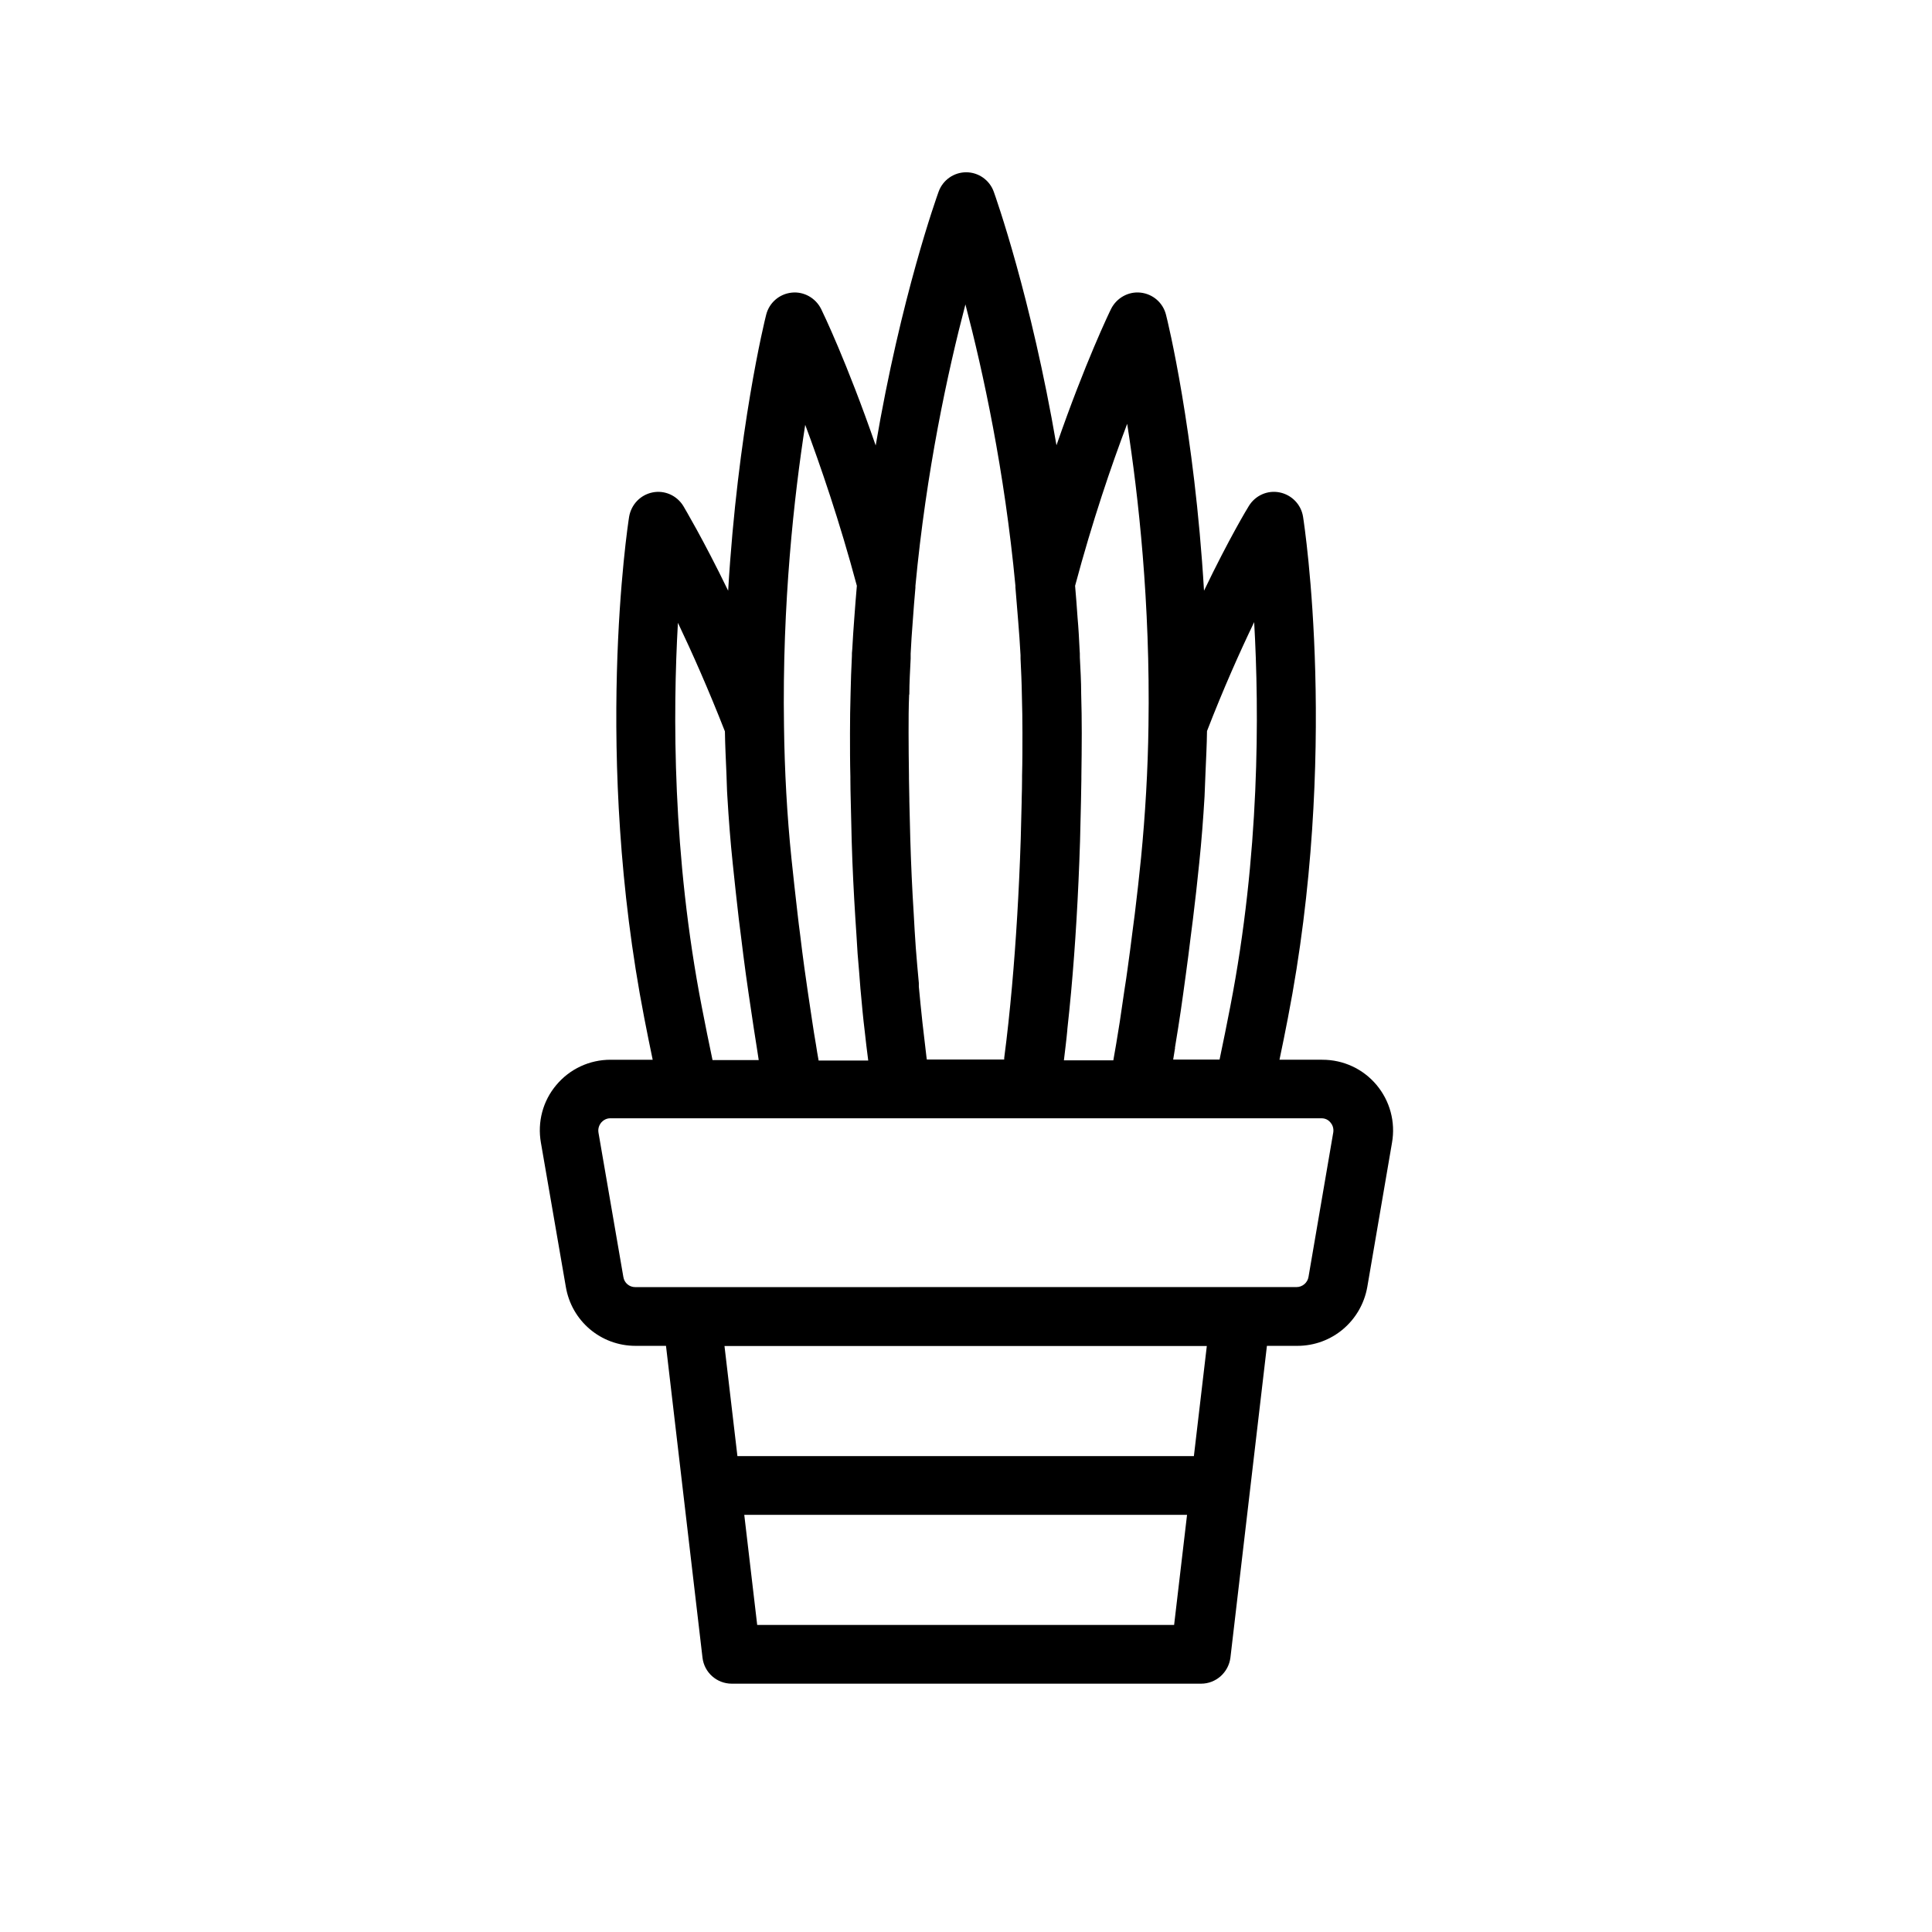
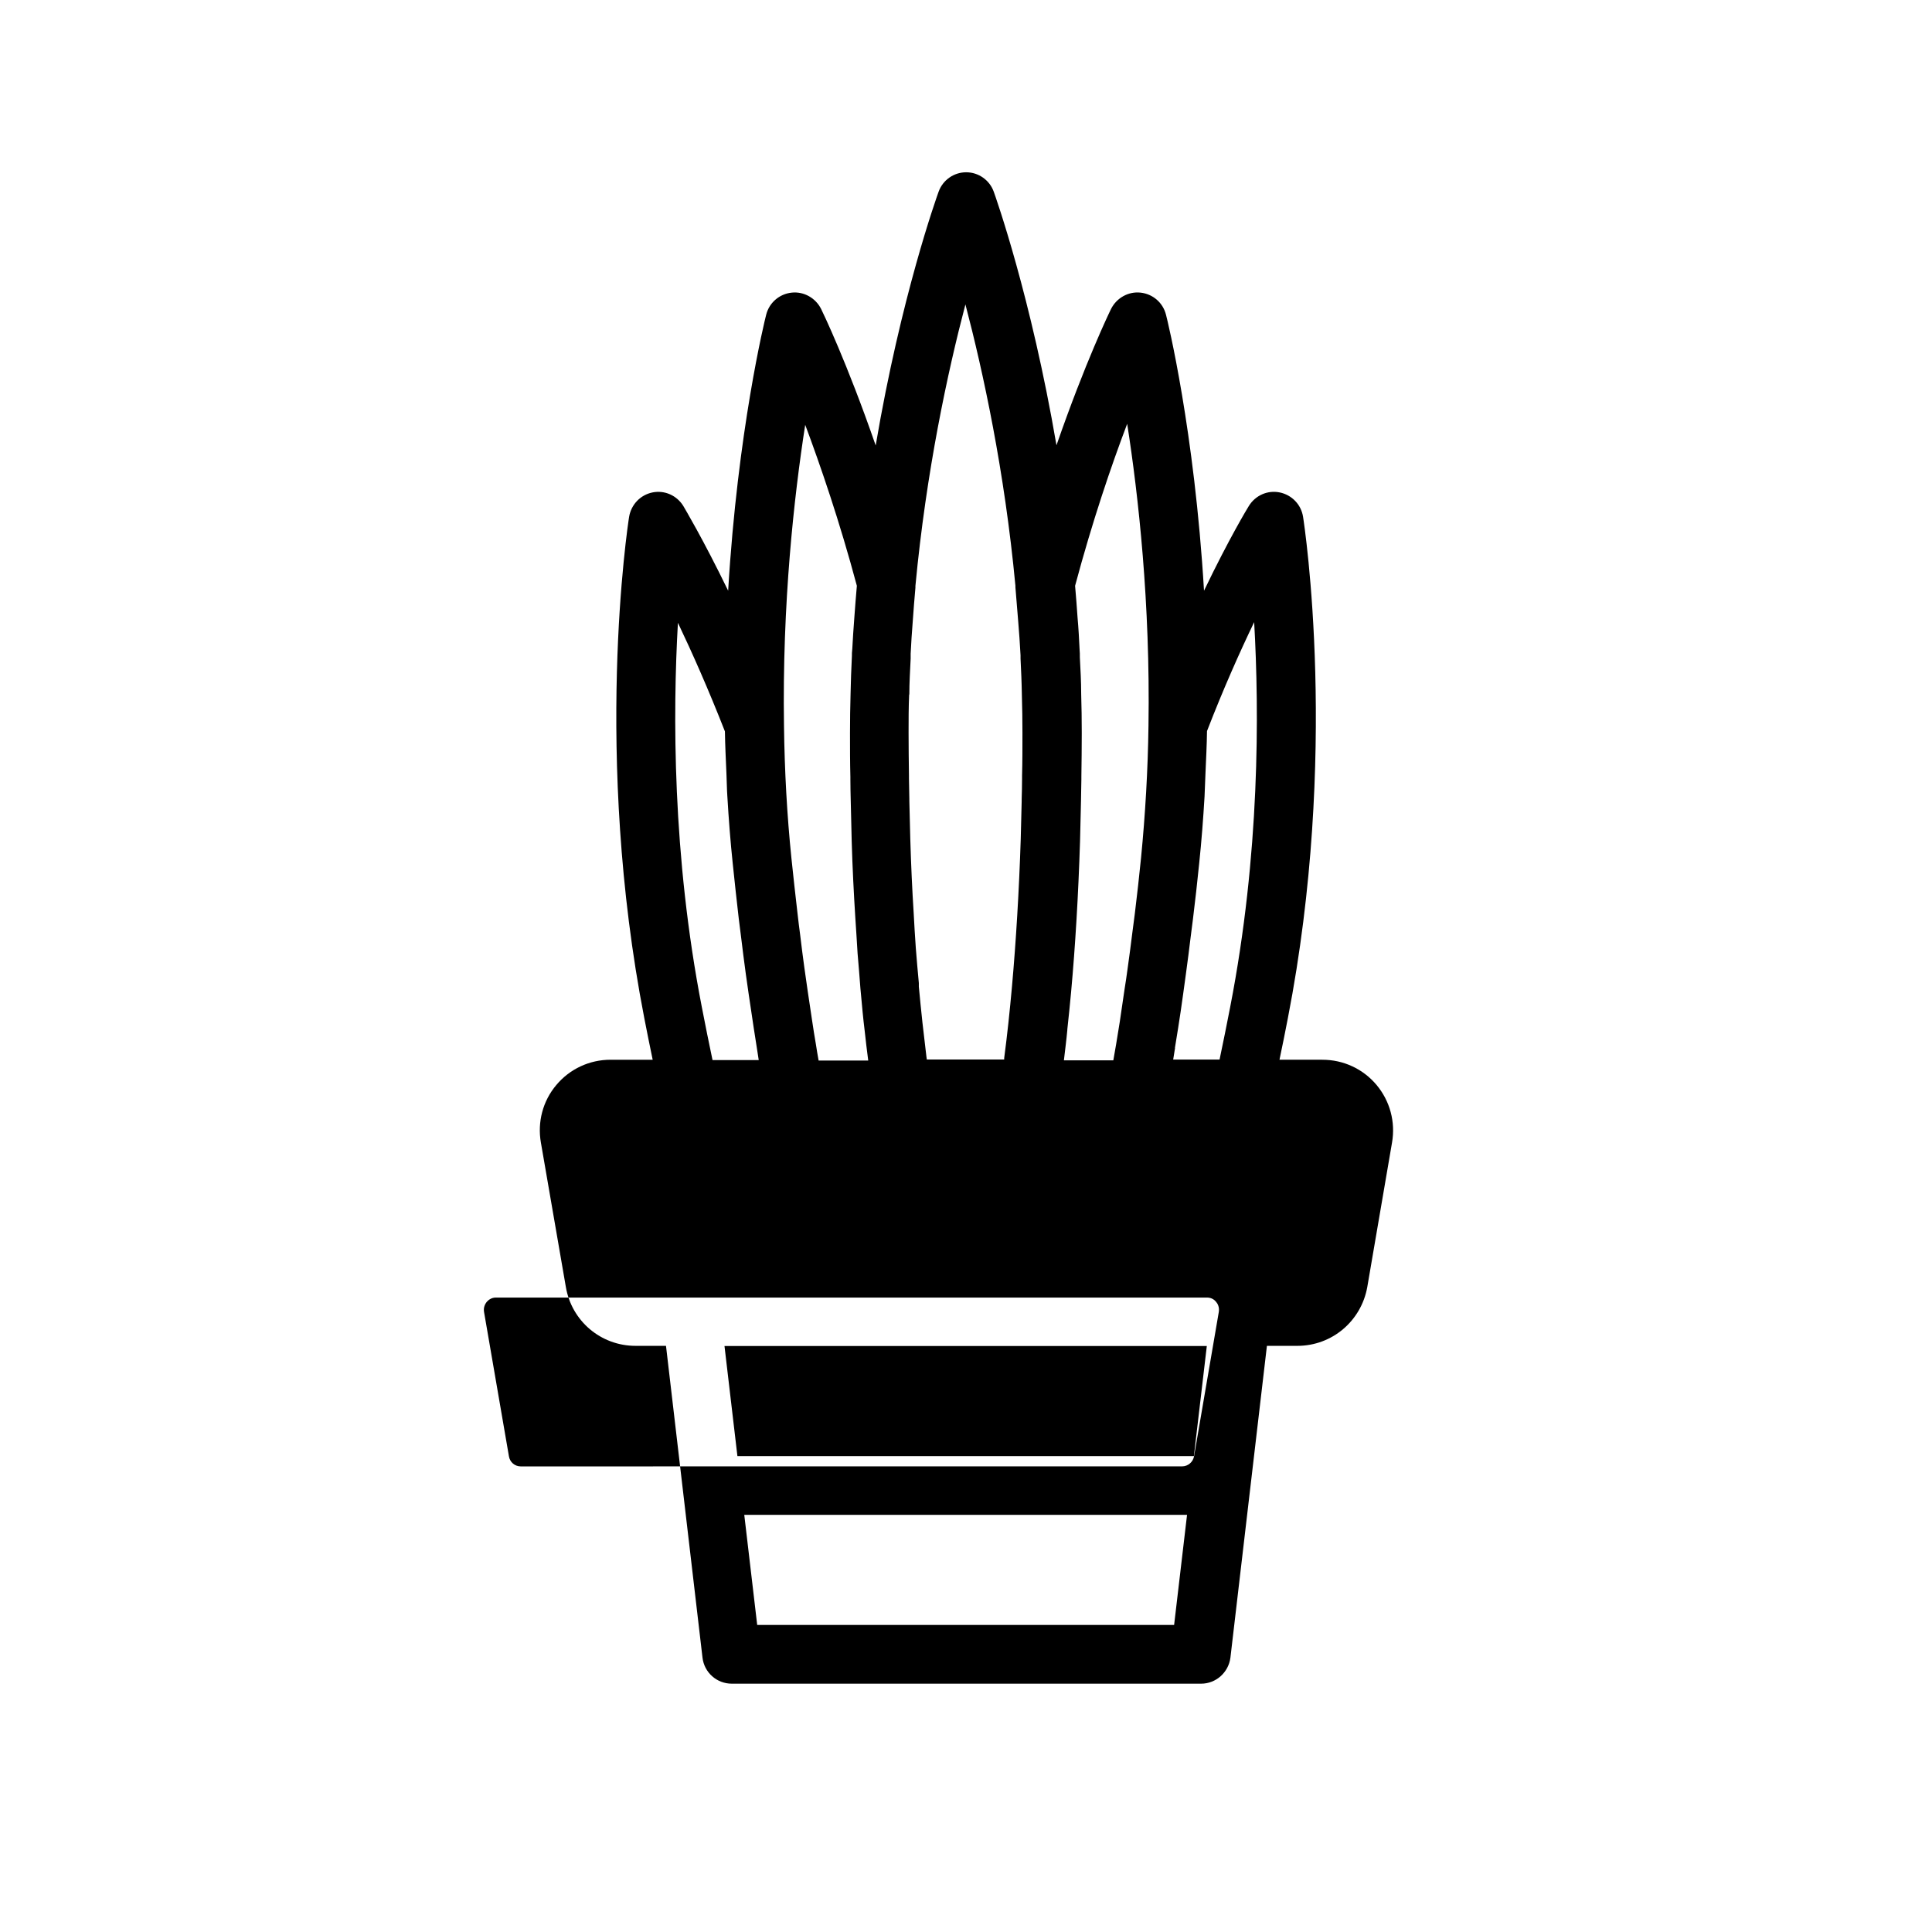
<svg xmlns="http://www.w3.org/2000/svg" fill="#000000" width="800px" height="800px" version="1.1" viewBox="144 144 512 512">
-   <path d="m494.26 424.84h-11.184c0.754-3.629 1.512-7.254 2.215-10.984 13.602-69.828 4.434-130.39 4.031-132.91-0.504-3.223-2.973-5.793-6.195-6.449s-6.449 0.805-8.16 3.578c-0.352 0.555-5.238 8.613-11.891 22.469-2.519-42.371-9.672-71.641-10.078-73.152-0.805-3.176-3.477-5.492-6.75-5.844-3.223-0.352-6.348 1.41-7.809 4.332-0.402 0.805-6.852 14.156-14.461 36.125-6.75-39.449-16.121-65.797-16.625-67.207-1.109-3.074-4.031-5.141-7.305-5.141-3.273 0-6.195 2.066-7.305 5.141-0.504 1.41-9.977 27.762-16.676 67.258-7.609-22.016-14.055-35.367-14.461-36.172-1.461-2.922-4.586-4.684-7.809-4.332-3.273 0.352-5.945 2.672-6.75 5.844-0.402 1.512-7.559 30.781-10.078 73.152-6.699-13.805-11.586-21.914-11.891-22.469-1.715-2.769-4.938-4.231-8.16-3.578-3.223 0.656-5.644 3.223-6.195 6.449-0.402 2.519-9.574 63.078 4.031 132.91 0.707 3.68 1.461 7.356 2.215 10.984h-11.184c-5.543 0-10.781 2.418-14.359 6.699-3.578 4.231-5.039 9.824-4.082 15.266l6.602 38.188c1.512 9.07 9.27 15.668 18.488 15.668h8.062l9.672 82.625c0.453 3.93 3.777 6.902 7.758 6.902h124.39c3.93 0 7.254-2.973 7.758-6.902l9.672-82.625h8.062c9.168 0 16.93-6.551 18.539-15.617l6.551-38.238c0.957-5.492-0.555-11.035-4.082-15.266-3.578-4.281-8.816-6.699-14.359-6.699zm-38.895-3.125c0.301-1.762 0.555-3.527 0.855-5.289 0.453-2.922 0.906-5.844 1.309-8.867 0.25-1.812 0.504-3.629 0.754-5.492 0.453-3.223 0.855-6.5 1.258-9.773 0.203-1.562 0.402-3.176 0.605-4.734 0.605-4.887 1.16-9.875 1.664-14.863 0.605-5.793 1.059-11.688 1.41-17.633 0.102-2.066 0.152-4.18 0.25-6.246 0.152-3.68 0.352-7.356 0.402-11.082 4.332-11.184 8.664-20.906 12.496-28.867 1.359 23.832 1.512 61.566-6.348 101.97-0.906 4.734-1.863 9.371-2.82 13.957h-12.293c0.152-1.008 0.352-2.117 0.504-3.125zm-28.516-4.887c0.352-3.273 0.707-6.602 1.008-9.977 1.109-12.191 1.914-25.594 2.367-40.004l0.25-10.578c0-1.914 0.102-3.879 0.102-5.691v-0.754c0.051-3.777 0.102-7.656 0.102-11.539 0-3.527-0.051-7.004-0.152-10.379 0-3.324-0.203-6.75-0.352-9.672 0-0.754 0-1.461-0.051-1.762-0.152-3.074-0.301-5.996-0.555-8.766-0.203-2.871-0.402-5.691-0.656-8.465 4.586-17.129 9.574-31.789 13.805-42.926 2.973 19.043 6.144 47.508 5.644 79.953-0.152 11.84-0.855 23.629-1.965 35.016-0.504 5.039-1.059 9.977-1.664 14.914-0.203 1.562-0.402 3.074-0.605 4.637-0.402 3.324-0.855 6.648-1.309 9.926-0.25 1.812-0.504 3.629-0.805 5.441-0.402 2.871-0.855 5.742-1.258 8.566-0.301 1.965-0.656 3.93-0.957 5.894-0.25 1.461-0.504 2.871-0.754 4.332h-13.098c0.301-2.621 0.656-5.289 0.906-8.012zm-41.867-88.723c0-3.176 0.203-6.398 0.352-9.574v-1.309c0.152-2.871 0.301-5.594 0.555-8.566 0.203-3.023 0.453-5.996 0.707-8.918v-0.453c2.871-30.48 8.566-56.781 13.25-74.613 4.684 17.836 10.379 44.082 13.25 74.562v0.301 0.102c0.25 2.973 0.504 5.996 0.754 9.219 0.25 2.769 0.402 5.492 0.605 8.816v0.855c0.152 3.125 0.301 6.348 0.352 9.672 0.102 3.375 0.152 6.699 0.152 10.027 0 3.828 0 7.609-0.102 11.336v0.855c0 1.762-0.051 3.629-0.102 5.391v0.555l-0.25 9.977c-0.453 14.008-1.258 27.156-2.316 39.047-0.301 3.273-0.605 6.5-0.957 9.723-0.352 3.176-0.707 6.297-1.109 9.27v0.402h-20.504s-0.051-0.453-0.102-0.707c-0.352-2.922-0.707-5.945-1.059-9.07-0.352-3.176-0.656-6.398-0.957-9.523v-0.957c-0.301-3.074-0.555-6.246-0.805-9.32-0.203-2.973-0.402-5.996-0.555-9.117-0.402-6.297-0.707-12.949-0.906-19.75l-0.25-10.027v-0.555c0-1.762-0.102-3.629-0.102-5.492v-0.754c-0.051-3.727-0.102-7.559-0.102-11.336 0-3.324 0-6.699 0.152-10.176zm-27.711-71.844c4.18 11.184 9.219 25.844 13.805 42.977-0.25 2.769-0.453 5.543-0.656 8.262-0.25 2.973-0.402 5.894-0.555 8.465-0.102 0.754-0.102 1.461-0.102 1.914-0.152 3.273-0.301 6.699-0.352 9.926-0.102 3.527-0.152 7.004-0.152 10.531 0 3.879 0 7.758 0.102 11.539v0.656c0 1.914 0.051 3.879 0.102 5.996l0.25 10.48c0.203 7.004 0.555 13.805 0.957 20.203 0.102 1.512 0.203 3.074 0.301 4.586 0.102 1.613 0.203 3.223 0.301 4.887 0.301 3.176 0.504 6.246 0.754 9.32l0.102 1.059c0.301 3.375 0.605 6.699 1.008 9.977 0.301 2.719 0.605 5.391 0.957 8.012h-13.148c-0.25-1.41-0.504-2.82-0.707-4.231-0.352-2.066-0.707-4.18-1.008-6.297-0.402-2.57-0.754-5.141-1.16-7.758-0.301-2.117-0.605-4.231-0.906-6.348-0.402-2.871-0.754-5.742-1.109-8.664-0.25-1.914-0.504-3.828-0.707-5.742-0.555-4.836-1.109-9.723-1.613-14.609-1.16-11.336-1.812-23.074-1.965-35.016-0.504-32.445 2.672-60.859 5.644-79.953zm-33.656 52.699c3.777 7.91 8.113 17.684 12.496 28.867 0.051 3.777 0.25 7.457 0.402 11.184 0.102 2.066 0.102 4.133 0.25 6.144 0.352 5.945 0.805 11.84 1.41 17.582 0.504 4.988 1.059 9.875 1.613 14.762 0.203 1.613 0.402 3.176 0.605 4.785 0.402 3.273 0.805 6.551 1.258 9.824 0.25 1.762 0.504 3.527 0.754 5.289 0.453 3.074 0.906 6.098 1.359 9.117 0.25 1.715 0.555 3.426 0.805 5.141 0.152 1.059 0.352 2.168 0.504 3.273h-12.242c-0.957-4.586-1.914-9.219-2.82-13.957-7.859-40.355-7.707-78.141-6.348-101.97zm131.59 265.66h-110.54l-3.426-29.172h117.34l-3.426 29.172zm5.238-44.738h-121.02l-3.426-29.172h127.82l-3.426 29.172zm36.879-85.75-6.551 38.238c-0.25 1.562-1.613 2.719-3.176 2.719l-175.27 0.008c-1.562 0-2.871-1.109-3.125-2.672l-6.602-38.289c-0.203-1.258 0.352-2.168 0.707-2.621 0.352-0.402 1.16-1.16 2.418-1.16h188.48c1.309 0 2.066 0.707 2.418 1.16 0.352 0.402 0.906 1.309 0.707 2.621z" />
+   <path d="m494.26 424.84h-11.184c0.754-3.629 1.512-7.254 2.215-10.984 13.602-69.828 4.434-130.39 4.031-132.91-0.504-3.223-2.973-5.793-6.195-6.449s-6.449 0.805-8.16 3.578c-0.352 0.555-5.238 8.613-11.891 22.469-2.519-42.371-9.672-71.641-10.078-73.152-0.805-3.176-3.477-5.492-6.75-5.844-3.223-0.352-6.348 1.41-7.809 4.332-0.402 0.805-6.852 14.156-14.461 36.125-6.75-39.449-16.121-65.797-16.625-67.207-1.109-3.074-4.031-5.141-7.305-5.141-3.273 0-6.195 2.066-7.305 5.141-0.504 1.41-9.977 27.762-16.676 67.258-7.609-22.016-14.055-35.367-14.461-36.172-1.461-2.922-4.586-4.684-7.809-4.332-3.273 0.352-5.945 2.672-6.75 5.844-0.402 1.512-7.559 30.781-10.078 73.152-6.699-13.805-11.586-21.914-11.891-22.469-1.715-2.769-4.938-4.231-8.16-3.578-3.223 0.656-5.644 3.223-6.195 6.449-0.402 2.519-9.574 63.078 4.031 132.91 0.707 3.68 1.461 7.356 2.215 10.984h-11.184c-5.543 0-10.781 2.418-14.359 6.699-3.578 4.231-5.039 9.824-4.082 15.266l6.602 38.188c1.512 9.07 9.27 15.668 18.488 15.668h8.062l9.672 82.625c0.453 3.93 3.777 6.902 7.758 6.902h124.39c3.93 0 7.254-2.973 7.758-6.902l9.672-82.625h8.062c9.168 0 16.93-6.551 18.539-15.617l6.551-38.238c0.957-5.492-0.555-11.035-4.082-15.266-3.578-4.281-8.816-6.699-14.359-6.699zm-38.895-3.125c0.301-1.762 0.555-3.527 0.855-5.289 0.453-2.922 0.906-5.844 1.309-8.867 0.25-1.812 0.504-3.629 0.754-5.492 0.453-3.223 0.855-6.5 1.258-9.773 0.203-1.562 0.402-3.176 0.605-4.734 0.605-4.887 1.16-9.875 1.664-14.863 0.605-5.793 1.059-11.688 1.41-17.633 0.102-2.066 0.152-4.18 0.25-6.246 0.152-3.68 0.352-7.356 0.402-11.082 4.332-11.184 8.664-20.906 12.496-28.867 1.359 23.832 1.512 61.566-6.348 101.97-0.906 4.734-1.863 9.371-2.82 13.957h-12.293c0.152-1.008 0.352-2.117 0.504-3.125zm-28.516-4.887c0.352-3.273 0.707-6.602 1.008-9.977 1.109-12.191 1.914-25.594 2.367-40.004l0.25-10.578c0-1.914 0.102-3.879 0.102-5.691v-0.754c0.051-3.777 0.102-7.656 0.102-11.539 0-3.527-0.051-7.004-0.152-10.379 0-3.324-0.203-6.75-0.352-9.672 0-0.754 0-1.461-0.051-1.762-0.152-3.074-0.301-5.996-0.555-8.766-0.203-2.871-0.402-5.691-0.656-8.465 4.586-17.129 9.574-31.789 13.805-42.926 2.973 19.043 6.144 47.508 5.644 79.953-0.152 11.84-0.855 23.629-1.965 35.016-0.504 5.039-1.059 9.977-1.664 14.914-0.203 1.562-0.402 3.074-0.605 4.637-0.402 3.324-0.855 6.648-1.309 9.926-0.25 1.812-0.504 3.629-0.805 5.441-0.402 2.871-0.855 5.742-1.258 8.566-0.301 1.965-0.656 3.93-0.957 5.894-0.25 1.461-0.504 2.871-0.754 4.332h-13.098c0.301-2.621 0.656-5.289 0.906-8.012zm-41.867-88.723c0-3.176 0.203-6.398 0.352-9.574v-1.309c0.152-2.871 0.301-5.594 0.555-8.566 0.203-3.023 0.453-5.996 0.707-8.918v-0.453c2.871-30.48 8.566-56.781 13.25-74.613 4.684 17.836 10.379 44.082 13.25 74.562v0.301 0.102c0.25 2.973 0.504 5.996 0.754 9.219 0.25 2.769 0.402 5.492 0.605 8.816v0.855c0.152 3.125 0.301 6.348 0.352 9.672 0.102 3.375 0.152 6.699 0.152 10.027 0 3.828 0 7.609-0.102 11.336v0.855c0 1.762-0.051 3.629-0.102 5.391v0.555l-0.25 9.977c-0.453 14.008-1.258 27.156-2.316 39.047-0.301 3.273-0.605 6.5-0.957 9.723-0.352 3.176-0.707 6.297-1.109 9.27v0.402h-20.504s-0.051-0.453-0.102-0.707c-0.352-2.922-0.707-5.945-1.059-9.07-0.352-3.176-0.656-6.398-0.957-9.523v-0.957c-0.301-3.074-0.555-6.246-0.805-9.32-0.203-2.973-0.402-5.996-0.555-9.117-0.402-6.297-0.707-12.949-0.906-19.75l-0.25-10.027v-0.555c0-1.762-0.102-3.629-0.102-5.492v-0.754c-0.051-3.727-0.102-7.559-0.102-11.336 0-3.324 0-6.699 0.152-10.176zm-27.711-71.844c4.18 11.184 9.219 25.844 13.805 42.977-0.25 2.769-0.453 5.543-0.656 8.262-0.25 2.973-0.402 5.894-0.555 8.465-0.102 0.754-0.102 1.461-0.102 1.914-0.152 3.273-0.301 6.699-0.352 9.926-0.102 3.527-0.152 7.004-0.152 10.531 0 3.879 0 7.758 0.102 11.539v0.656c0 1.914 0.051 3.879 0.102 5.996l0.25 10.48c0.203 7.004 0.555 13.805 0.957 20.203 0.102 1.512 0.203 3.074 0.301 4.586 0.102 1.613 0.203 3.223 0.301 4.887 0.301 3.176 0.504 6.246 0.754 9.32l0.102 1.059c0.301 3.375 0.605 6.699 1.008 9.977 0.301 2.719 0.605 5.391 0.957 8.012h-13.148c-0.25-1.41-0.504-2.82-0.707-4.231-0.352-2.066-0.707-4.18-1.008-6.297-0.402-2.57-0.754-5.141-1.16-7.758-0.301-2.117-0.605-4.231-0.906-6.348-0.402-2.871-0.754-5.742-1.109-8.664-0.25-1.914-0.504-3.828-0.707-5.742-0.555-4.836-1.109-9.723-1.613-14.609-1.16-11.336-1.812-23.074-1.965-35.016-0.504-32.445 2.672-60.859 5.644-79.953zm-33.656 52.699c3.777 7.91 8.113 17.684 12.496 28.867 0.051 3.777 0.25 7.457 0.402 11.184 0.102 2.066 0.102 4.133 0.25 6.144 0.352 5.945 0.805 11.84 1.41 17.582 0.504 4.988 1.059 9.875 1.613 14.762 0.203 1.613 0.402 3.176 0.605 4.785 0.402 3.273 0.805 6.551 1.258 9.824 0.25 1.762 0.504 3.527 0.754 5.289 0.453 3.074 0.906 6.098 1.359 9.117 0.25 1.715 0.555 3.426 0.805 5.141 0.152 1.059 0.352 2.168 0.504 3.273h-12.242c-0.957-4.586-1.914-9.219-2.82-13.957-7.859-40.355-7.707-78.141-6.348-101.97zm131.59 265.66h-110.54l-3.426-29.172h117.34l-3.426 29.172zm5.238-44.738h-121.02l-3.426-29.172h127.82l-3.426 29.172zc-0.25 1.562-1.613 2.719-3.176 2.719l-175.27 0.008c-1.562 0-2.871-1.109-3.125-2.672l-6.602-38.289c-0.203-1.258 0.352-2.168 0.707-2.621 0.352-0.402 1.16-1.16 2.418-1.16h188.48c1.309 0 2.066 0.707 2.418 1.16 0.352 0.402 0.906 1.309 0.707 2.621z" />
</svg>